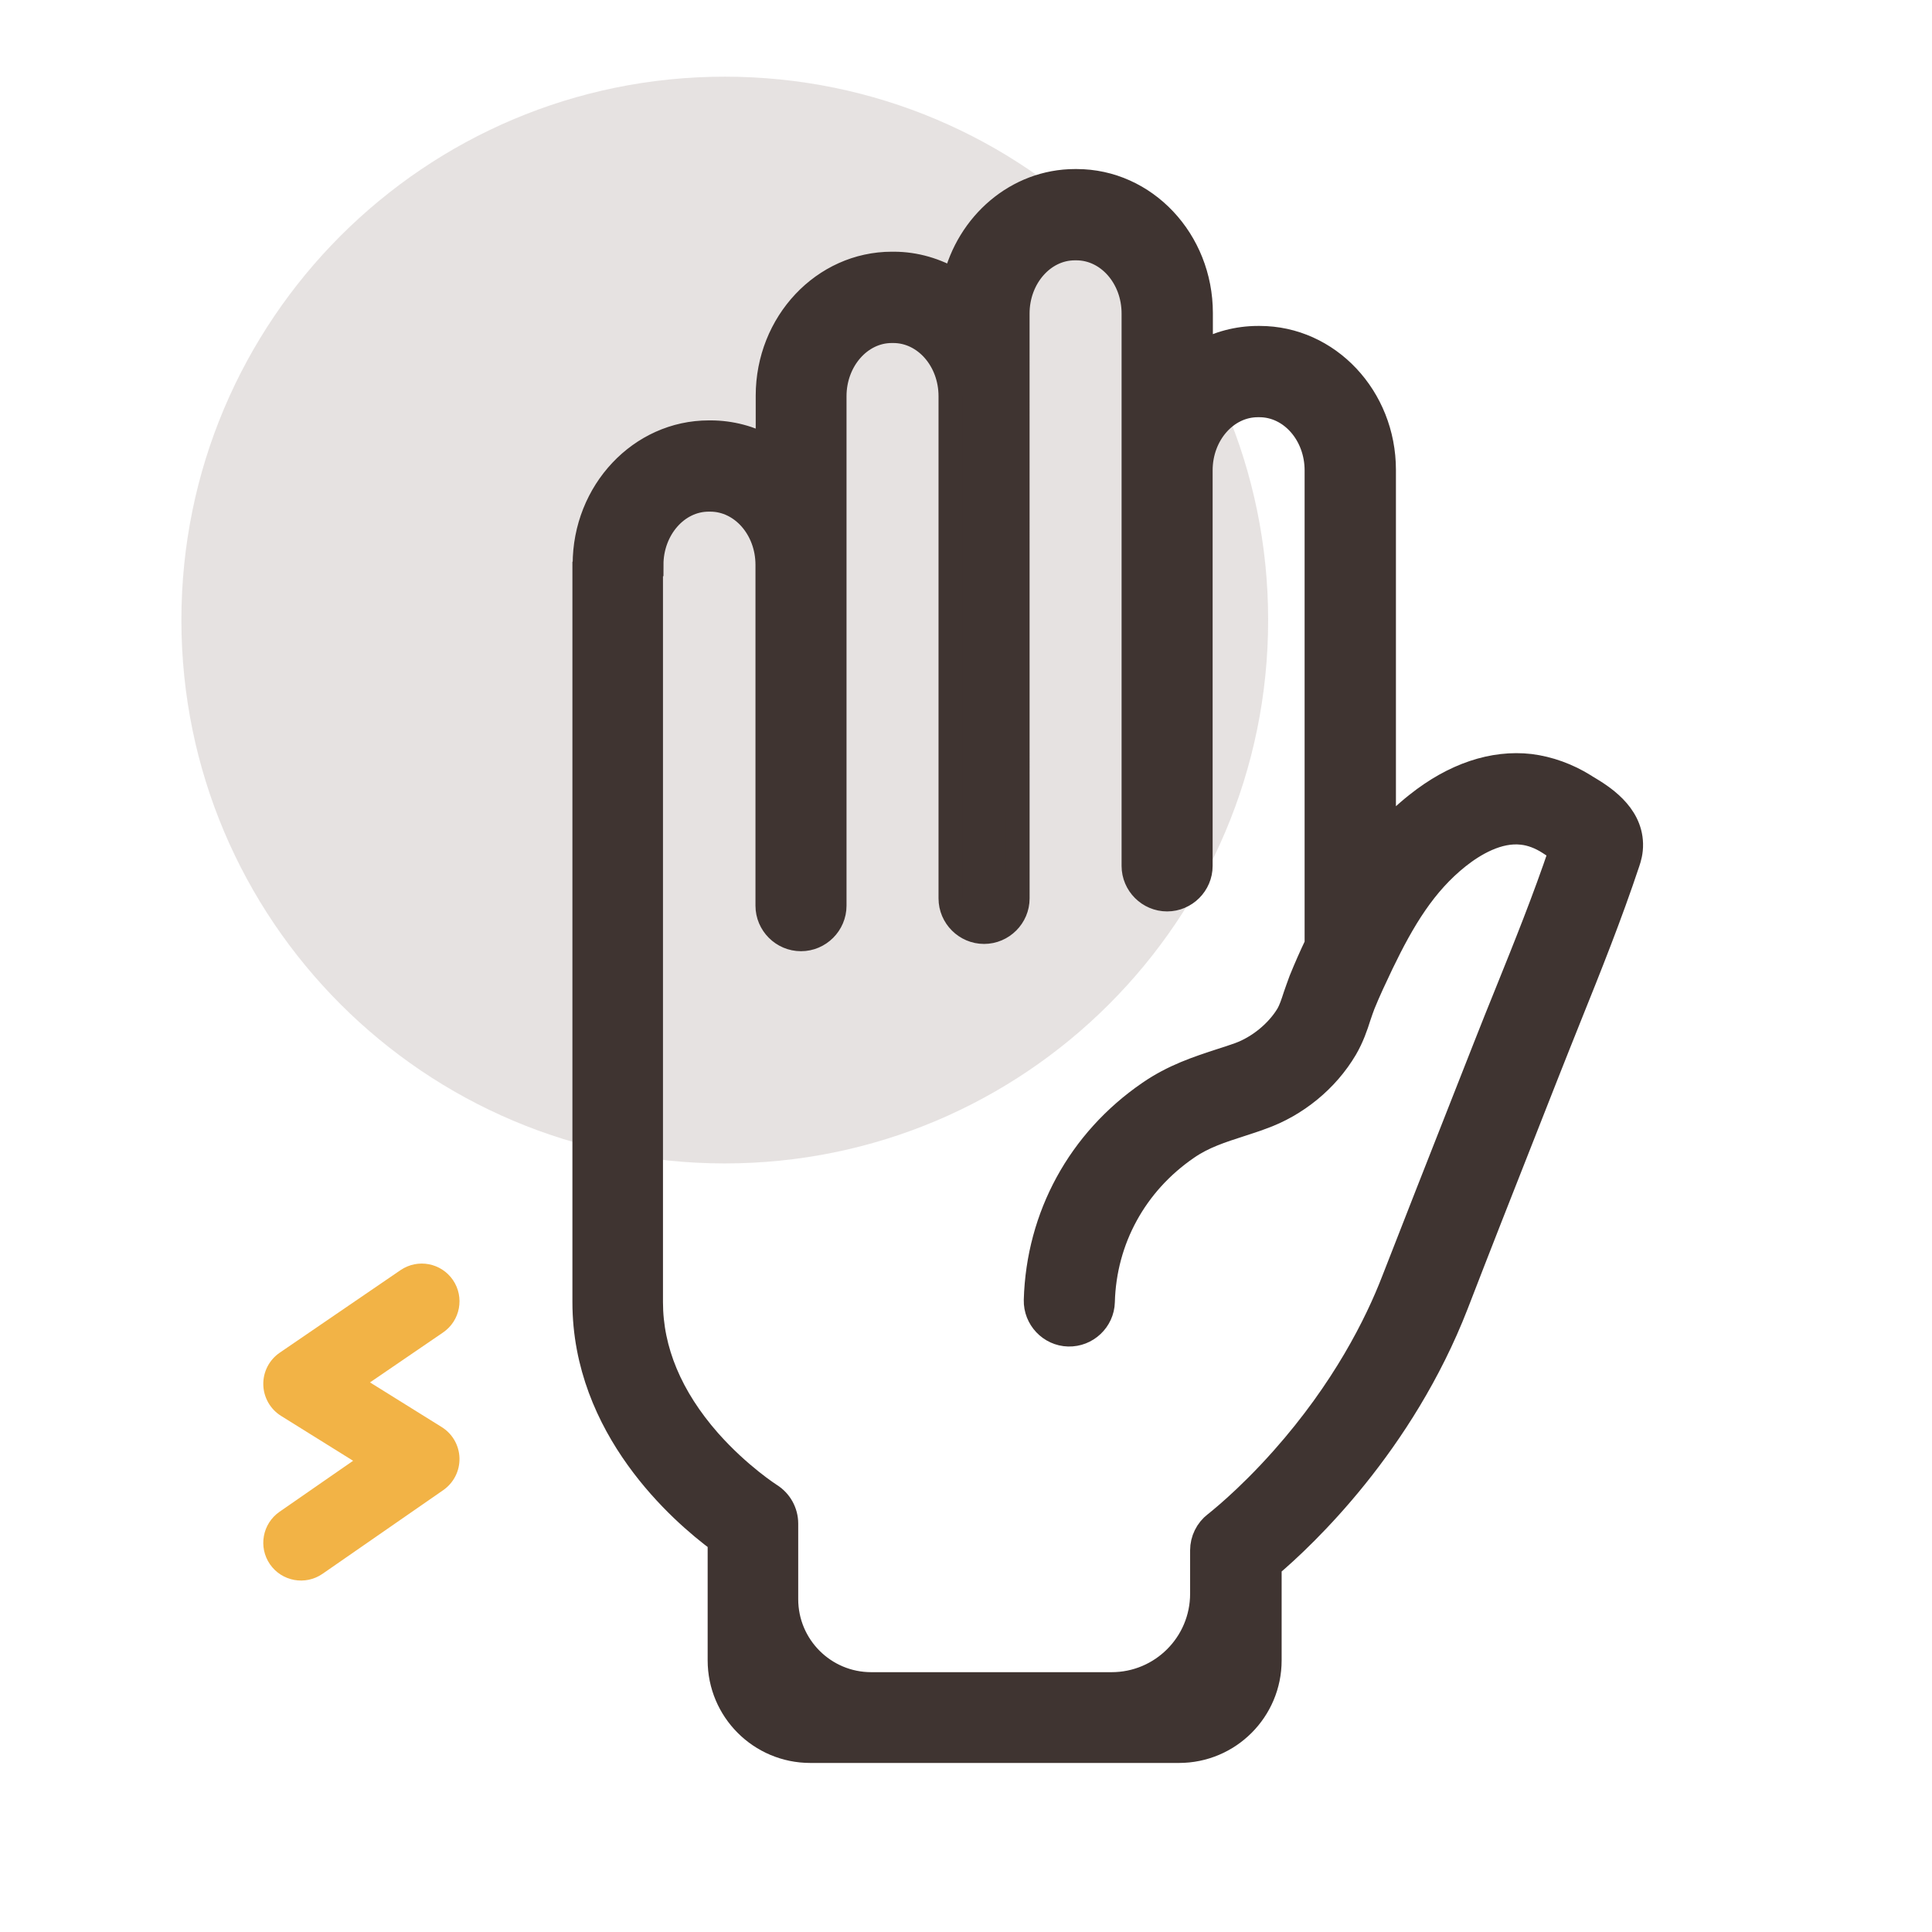
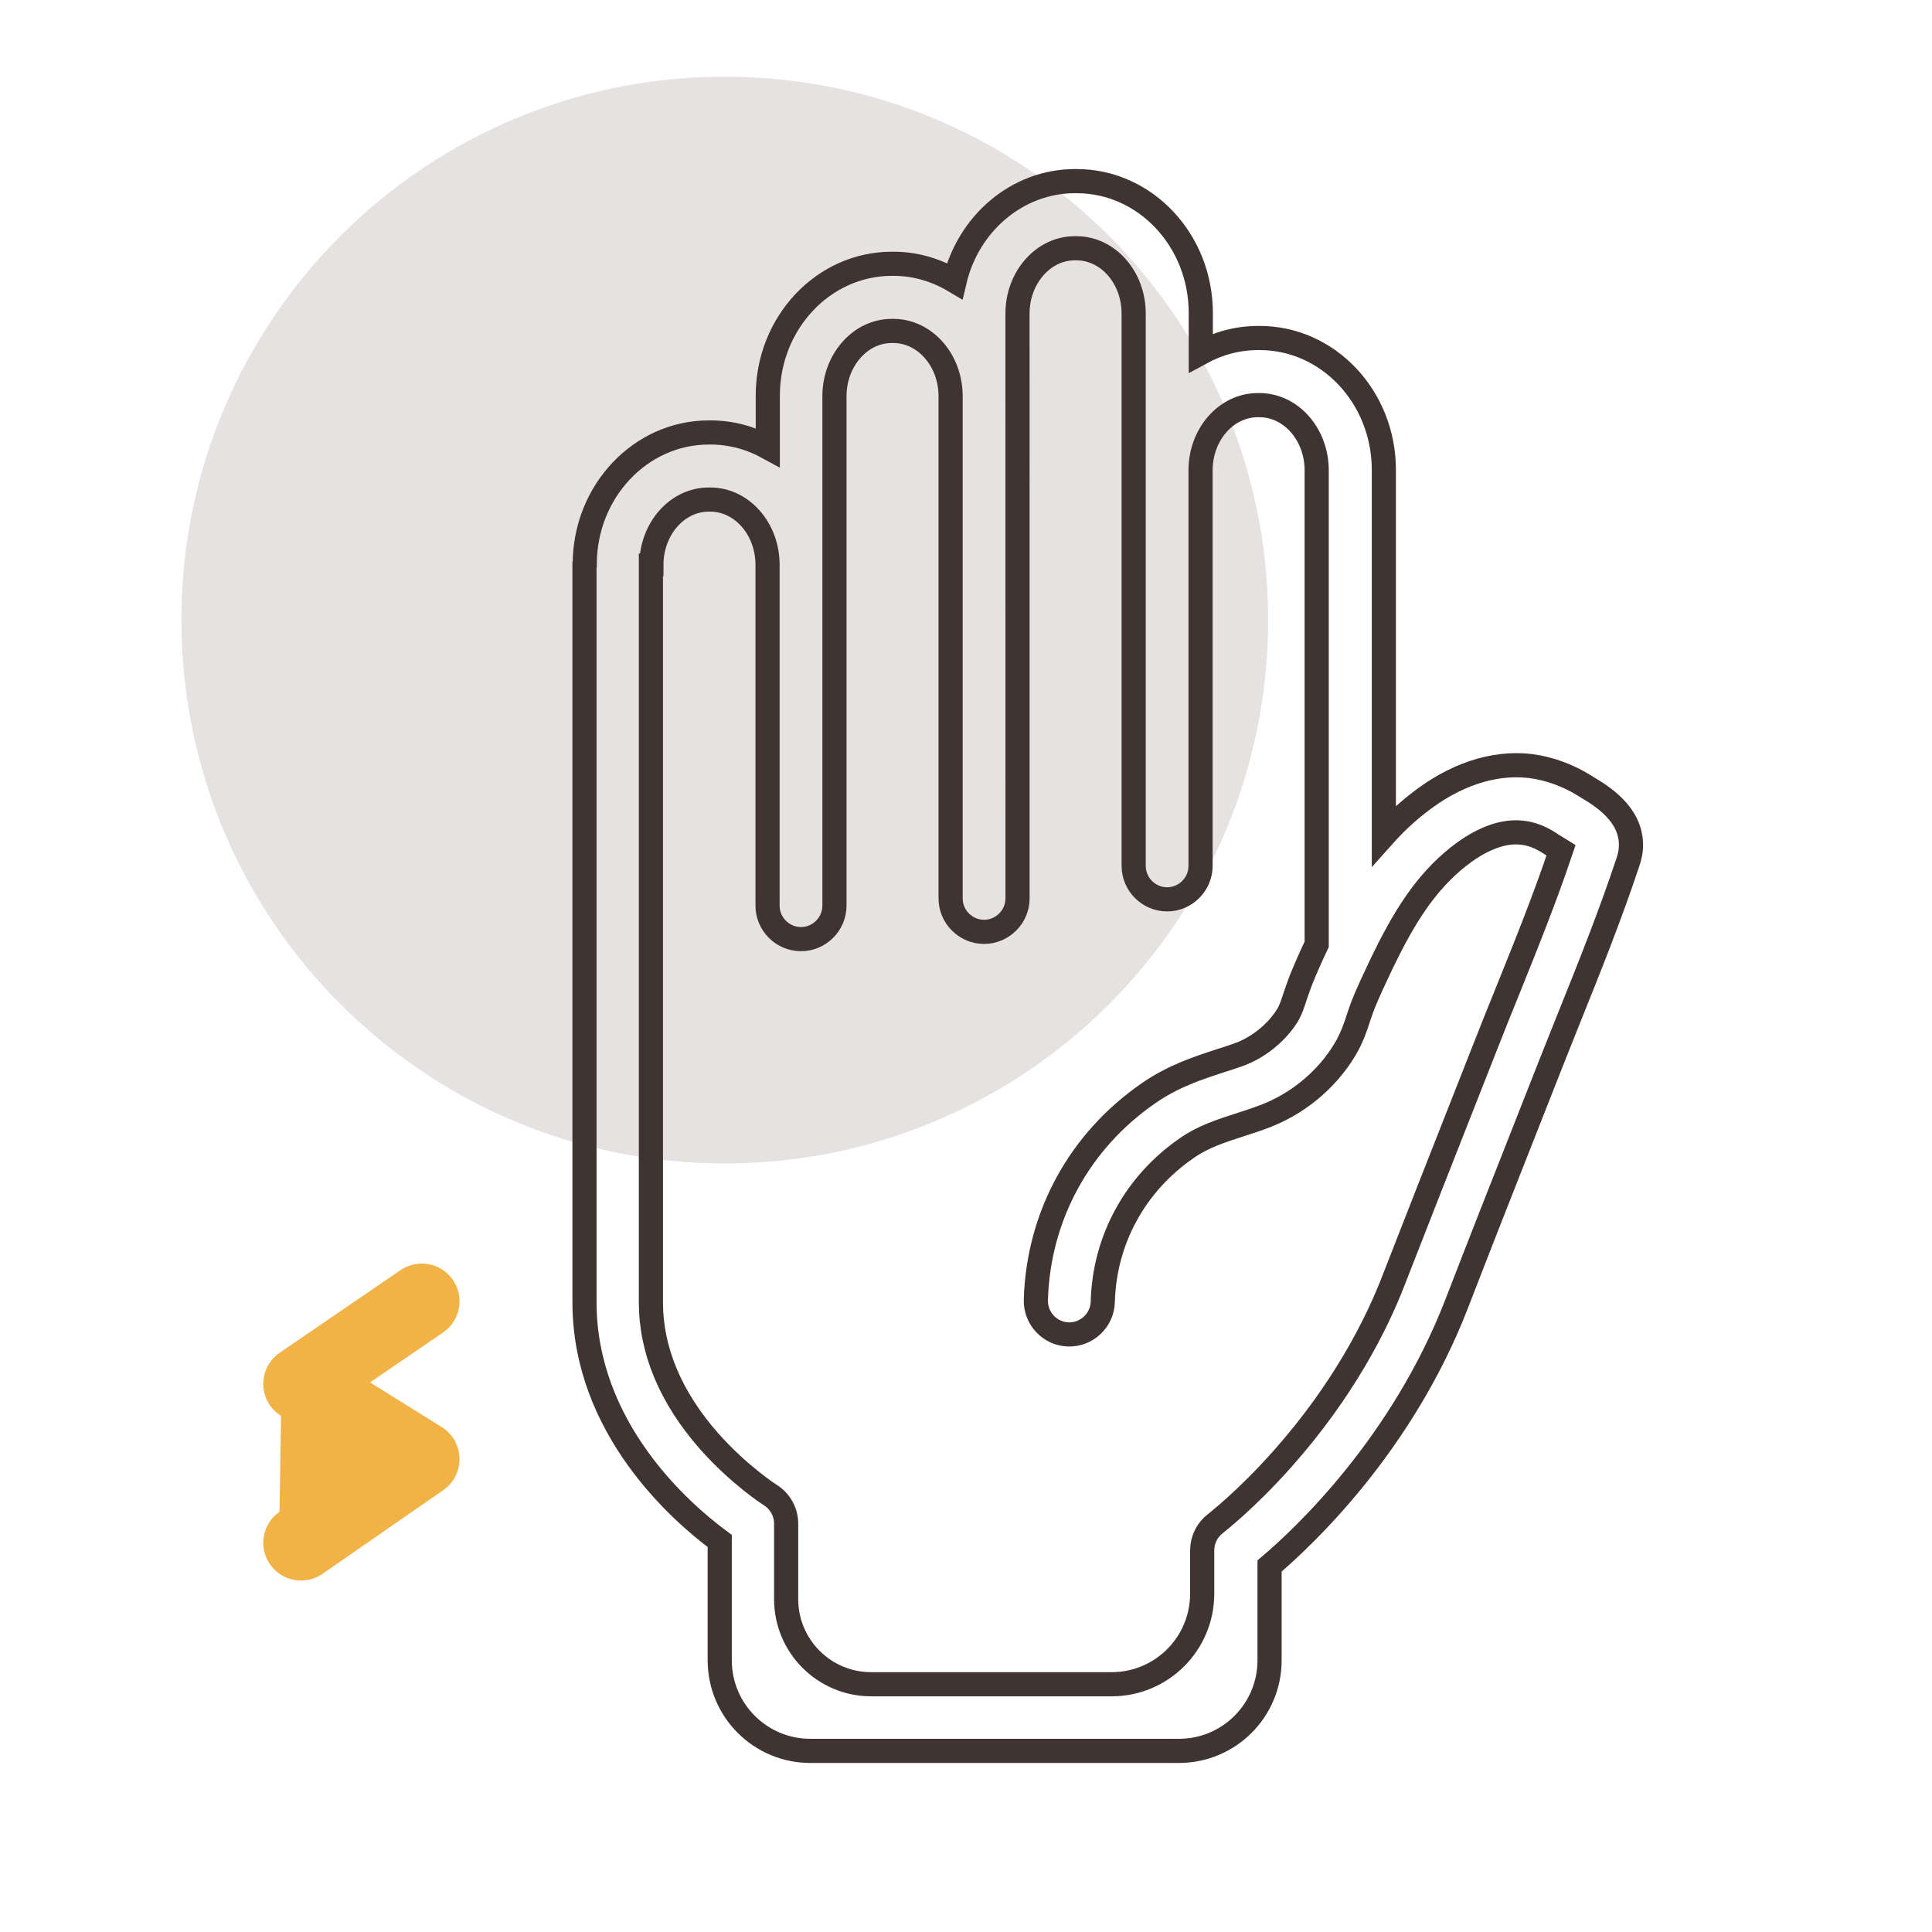
<svg xmlns="http://www.w3.org/2000/svg" width="64" height="64" viewBox="0 0 64 64" fill="none">
  <path opacity="0.5" d="M24.009 38.54C33.95 38.54 42.009 30.482 42.009 20.54C42.009 10.599 33.95 2.54 24.009 2.54C14.068 2.54 6.009 10.599 6.009 20.54C6.009 30.482 14.068 38.54 24.009 38.54Z" fill="#CEC7C5" />
-   <path fill-rule="evenodd" clip-rule="evenodd" d="M15.004 42.402C15.393 42.972 15.247 43.75 14.677 44.14L12.257 45.794L14.633 47.274C14.99 47.496 15.211 47.884 15.221 48.304C15.231 48.725 15.029 49.122 14.684 49.362L10.684 52.135C10.116 52.528 9.338 52.387 8.944 51.82C8.551 51.252 8.692 50.474 9.259 50.08L11.697 48.39L9.31 46.903C8.952 46.679 8.731 46.29 8.722 45.868C8.713 45.446 8.918 45.048 9.266 44.81L13.266 42.076C13.836 41.686 14.614 41.832 15.004 42.402Z" fill="#F2B346" />
+   <path fill-rule="evenodd" clip-rule="evenodd" d="M15.004 42.402C15.393 42.972 15.247 43.75 14.677 44.14L12.257 45.794L14.633 47.274C14.99 47.496 15.211 47.884 15.221 48.304C15.231 48.725 15.029 49.122 14.684 49.362L10.684 52.135C10.116 52.528 9.338 52.387 8.944 51.82C8.551 51.252 8.692 50.474 9.259 50.08L9.31 46.903C8.952 46.679 8.731 46.29 8.722 45.868C8.713 45.446 8.918 45.048 9.266 44.81L13.266 42.076C13.836 41.686 14.614 41.832 15.004 42.402Z" fill="#F2B346" />
  <mask id="path-3-outside-1_1532_221" maskUnits="userSpaceOnUse" x="18.362" y="5" width="37" height="54" fill="black">
    <rect fill="white" x="18.362" y="5" width="37" height="54" />
    <path d="M19.362 18.711V43.135C19.362 47.31 22.553 50.096 23.842 51.047V55C23.842 56.657 25.185 58 26.842 58H39.056C40.713 58 42.056 56.657 42.056 55V51.874C43.235 50.876 46.45 47.832 48.245 43.213C48.986 41.293 49.751 39.35 50.493 37.47C50.75 36.806 51.016 36.151 51.273 35.488C51.507 34.903 51.741 34.302 51.975 33.724C52.647 32.054 53.341 30.322 53.927 28.559C53.966 28.442 54.036 28.224 54.028 27.95C54.004 26.944 53.052 26.366 52.6 26.093C52.561 26.07 52.53 26.054 52.499 26.03C51.937 25.679 51.312 25.453 50.688 25.375C49.463 25.235 48.167 25.664 46.942 26.639C46.537 26.959 46.17 27.31 45.842 27.677V15.567C45.842 13.155 44 11.197 41.729 11.197H41.675C40.988 11.197 40.348 11.377 39.778 11.688V10.37C39.778 7.958 37.936 6 35.665 6H35.611C33.691 6 32.067 7.413 31.623 9.308C31.022 8.95 30.335 8.738 29.601 8.738H29.547C27.276 8.738 25.434 10.697 25.434 13.108V14.817C24.864 14.505 24.217 14.326 23.537 14.326H23.483C21.212 14.326 19.37 16.284 19.37 18.695L19.362 18.711ZM21.578 18.711C21.578 17.525 22.429 16.549 23.474 16.549H23.529C24.575 16.549 25.426 17.517 25.426 18.711V30.002C25.426 30.61 25.925 31.11 26.534 31.11C27.143 31.11 27.642 30.61 27.642 30.002V13.125C27.642 11.938 28.493 10.963 29.539 10.963H29.593C30.639 10.963 31.49 11.931 31.49 13.125V29.761C31.49 30.369 31.99 30.869 32.598 30.869C33.207 30.869 33.707 30.369 33.707 29.761L33.706 10.385C33.706 9.199 34.557 8.224 35.603 8.224H35.657C36.703 8.224 37.554 9.191 37.554 10.385V28.684C37.554 29.292 38.053 29.792 38.662 29.792C39.271 29.792 39.77 29.292 39.77 28.684L39.77 15.582C39.77 14.389 40.621 13.421 41.666 13.421H41.721C42.767 13.421 43.617 14.389 43.617 15.582V31.282C43.43 31.672 43.259 32.062 43.094 32.468C43.024 32.655 42.962 32.835 42.907 32.991C42.829 33.233 42.759 33.444 42.665 33.608C42.314 34.193 41.69 34.7 41.042 34.934C40.839 35.005 40.636 35.075 40.433 35.137C39.669 35.387 38.873 35.645 38.069 36.199C35.759 37.783 34.393 40.288 34.314 43.066C34.299 43.674 34.783 44.189 35.391 44.205C36 44.221 36.515 43.737 36.531 43.128C36.585 41.068 37.607 39.203 39.324 38.025C39.863 37.65 40.448 37.463 41.127 37.244C41.338 37.174 41.565 37.104 41.791 37.018C42.938 36.612 43.953 35.785 44.57 34.739C44.788 34.365 44.913 33.998 45.014 33.678C45.061 33.538 45.108 33.405 45.155 33.28C45.335 32.835 45.545 32.391 45.764 31.93C46.482 30.44 47.191 29.269 48.308 28.38C48.831 27.966 49.627 27.49 50.423 27.584C50.72 27.615 51.024 27.732 51.305 27.912C51.344 27.935 51.391 27.966 51.438 27.998C51.5 28.037 51.609 28.107 51.711 28.169C51.173 29.769 50.532 31.36 49.908 32.906C49.674 33.483 49.432 34.084 49.197 34.685C48.94 35.349 48.674 36.004 48.417 36.667C47.675 38.547 46.91 40.498 46.161 42.418C45.607 43.854 44.515 46.039 42.493 48.317C41.268 49.698 40.269 50.463 40.261 50.471C39.986 50.682 39.824 51.01 39.824 51.357V52.793C39.824 54.45 38.481 55.793 36.824 55.793H28.86C27.304 55.793 26.042 54.531 26.042 52.975V50.472C26.042 50.088 25.844 49.731 25.519 49.527C25.519 49.527 24.489 48.871 23.482 47.732C22.209 46.281 21.562 44.728 21.562 43.136V18.712L21.578 18.711Z" />
  </mask>
-   <path d="M19.362 18.711V43.135C19.362 47.31 22.553 50.096 23.842 51.047V55C23.842 56.657 25.185 58 26.842 58H39.056C40.713 58 42.056 56.657 42.056 55V51.874C43.235 50.876 46.45 47.832 48.245 43.213C48.986 41.293 49.751 39.35 50.493 37.47C50.75 36.806 51.016 36.151 51.273 35.488C51.507 34.903 51.741 34.302 51.975 33.724C52.647 32.054 53.341 30.322 53.927 28.559C53.966 28.442 54.036 28.224 54.028 27.95C54.004 26.944 53.052 26.366 52.6 26.093C52.561 26.07 52.53 26.054 52.499 26.03C51.937 25.679 51.312 25.453 50.688 25.375C49.463 25.235 48.167 25.664 46.942 26.639C46.537 26.959 46.17 27.31 45.842 27.677V15.567C45.842 13.155 44 11.197 41.729 11.197H41.675C40.988 11.197 40.348 11.377 39.778 11.688V10.37C39.778 7.958 37.936 6 35.665 6H35.611C33.691 6 32.067 7.413 31.623 9.308C31.022 8.95 30.335 8.738 29.601 8.738H29.547C27.276 8.738 25.434 10.697 25.434 13.108V14.817C24.864 14.505 24.217 14.326 23.537 14.326H23.483C21.212 14.326 19.37 16.284 19.37 18.695L19.362 18.711ZM21.578 18.711C21.578 17.525 22.429 16.549 23.474 16.549H23.529C24.575 16.549 25.426 17.517 25.426 18.711V30.002C25.426 30.61 25.925 31.11 26.534 31.11C27.143 31.11 27.642 30.61 27.642 30.002V13.125C27.642 11.938 28.493 10.963 29.539 10.963H29.593C30.639 10.963 31.49 11.931 31.49 13.125V29.761C31.49 30.369 31.99 30.869 32.598 30.869C33.207 30.869 33.707 30.369 33.707 29.761L33.706 10.385C33.706 9.199 34.557 8.224 35.603 8.224H35.657C36.703 8.224 37.554 9.191 37.554 10.385V28.684C37.554 29.292 38.053 29.792 38.662 29.792C39.271 29.792 39.77 29.292 39.77 28.684L39.77 15.582C39.77 14.389 40.621 13.421 41.666 13.421H41.721C42.767 13.421 43.617 14.389 43.617 15.582V31.282C43.43 31.672 43.259 32.062 43.094 32.468C43.024 32.655 42.962 32.835 42.907 32.991C42.829 33.233 42.759 33.444 42.665 33.608C42.314 34.193 41.69 34.7 41.042 34.934C40.839 35.005 40.636 35.075 40.433 35.137C39.669 35.387 38.873 35.645 38.069 36.199C35.759 37.783 34.393 40.288 34.314 43.066C34.299 43.674 34.783 44.189 35.391 44.205C36 44.221 36.515 43.737 36.531 43.128C36.585 41.068 37.607 39.203 39.324 38.025C39.863 37.65 40.448 37.463 41.127 37.244C41.338 37.174 41.565 37.104 41.791 37.018C42.938 36.612 43.953 35.785 44.57 34.739C44.788 34.365 44.913 33.998 45.014 33.678C45.061 33.538 45.108 33.405 45.155 33.28C45.335 32.835 45.545 32.391 45.764 31.93C46.482 30.44 47.191 29.269 48.308 28.38C48.831 27.966 49.627 27.49 50.423 27.584C50.72 27.615 51.024 27.732 51.305 27.912C51.344 27.935 51.391 27.966 51.438 27.998C51.5 28.037 51.609 28.107 51.711 28.169C51.173 29.769 50.532 31.36 49.908 32.906C49.674 33.483 49.432 34.084 49.197 34.685C48.94 35.349 48.674 36.004 48.417 36.667C47.675 38.547 46.91 40.498 46.161 42.418C45.607 43.854 44.515 46.039 42.493 48.317C41.268 49.698 40.269 50.463 40.261 50.471C39.986 50.682 39.824 51.01 39.824 51.357V52.793C39.824 54.45 38.481 55.793 36.824 55.793H28.86C27.304 55.793 26.042 54.531 26.042 52.975V50.472C26.042 50.088 25.844 49.731 25.519 49.527C25.519 49.527 24.489 48.871 23.482 47.732C22.209 46.281 21.562 44.728 21.562 43.136V18.712L21.578 18.711Z" fill="#3F3431" />
  <path d="M19.362 18.711V43.135C19.362 47.31 22.553 50.096 23.842 51.047V55C23.842 56.657 25.185 58 26.842 58H39.056C40.713 58 42.056 56.657 42.056 55V51.874C43.235 50.876 46.45 47.832 48.245 43.213C48.986 41.293 49.751 39.35 50.493 37.47C50.75 36.806 51.016 36.151 51.273 35.488C51.507 34.903 51.741 34.302 51.975 33.724C52.647 32.054 53.341 30.322 53.927 28.559C53.966 28.442 54.036 28.224 54.028 27.95C54.004 26.944 53.052 26.366 52.6 26.093C52.561 26.07 52.53 26.054 52.499 26.03C51.937 25.679 51.312 25.453 50.688 25.375C49.463 25.235 48.167 25.664 46.942 26.639C46.537 26.959 46.17 27.31 45.842 27.677V15.567C45.842 13.155 44 11.197 41.729 11.197H41.675C40.988 11.197 40.348 11.377 39.778 11.688V10.37C39.778 7.958 37.936 6 35.665 6H35.611C33.691 6 32.067 7.413 31.623 9.308C31.022 8.95 30.335 8.738 29.601 8.738H29.547C27.276 8.738 25.434 10.697 25.434 13.108V14.817C24.864 14.505 24.217 14.326 23.537 14.326H23.483C21.212 14.326 19.37 16.284 19.37 18.695L19.362 18.711ZM21.578 18.711C21.578 17.525 22.429 16.549 23.474 16.549H23.529C24.575 16.549 25.426 17.517 25.426 18.711V30.002C25.426 30.61 25.925 31.11 26.534 31.11C27.143 31.11 27.642 30.61 27.642 30.002V13.125C27.642 11.938 28.493 10.963 29.539 10.963H29.593C30.639 10.963 31.49 11.931 31.49 13.125V29.761C31.49 30.369 31.99 30.869 32.598 30.869C33.207 30.869 33.707 30.369 33.707 29.761L33.706 10.385C33.706 9.199 34.557 8.224 35.603 8.224H35.657C36.703 8.224 37.554 9.191 37.554 10.385V28.684C37.554 29.292 38.053 29.792 38.662 29.792C39.271 29.792 39.77 29.292 39.77 28.684L39.77 15.582C39.77 14.389 40.621 13.421 41.666 13.421H41.721C42.767 13.421 43.617 14.389 43.617 15.582V31.282C43.43 31.672 43.259 32.062 43.094 32.468C43.024 32.655 42.962 32.835 42.907 32.991C42.829 33.233 42.759 33.444 42.665 33.608C42.314 34.193 41.69 34.7 41.042 34.934C40.839 35.005 40.636 35.075 40.433 35.137C39.669 35.387 38.873 35.645 38.069 36.199C35.759 37.783 34.393 40.288 34.314 43.066C34.299 43.674 34.783 44.189 35.391 44.205C36 44.221 36.515 43.737 36.531 43.128C36.585 41.068 37.607 39.203 39.324 38.025C39.863 37.65 40.448 37.463 41.127 37.244C41.338 37.174 41.565 37.104 41.791 37.018C42.938 36.612 43.953 35.785 44.57 34.739C44.788 34.365 44.913 33.998 45.014 33.678C45.061 33.538 45.108 33.405 45.155 33.28C45.335 32.835 45.545 32.391 45.764 31.93C46.482 30.44 47.191 29.269 48.308 28.38C48.831 27.966 49.627 27.49 50.423 27.584C50.72 27.615 51.024 27.732 51.305 27.912C51.344 27.935 51.391 27.966 51.438 27.998C51.5 28.037 51.609 28.107 51.711 28.169C51.173 29.769 50.532 31.36 49.908 32.906C49.674 33.483 49.432 34.084 49.197 34.685C48.94 35.349 48.674 36.004 48.417 36.667C47.675 38.547 46.91 40.498 46.161 42.418C45.607 43.854 44.515 46.039 42.493 48.317C41.268 49.698 40.269 50.463 40.261 50.471C39.986 50.682 39.824 51.01 39.824 51.357V52.793C39.824 54.45 38.481 55.793 36.824 55.793H28.86C27.304 55.793 26.042 54.531 26.042 52.975V50.472C26.042 50.088 25.844 49.731 25.519 49.527C25.519 49.527 24.489 48.871 23.482 47.732C22.209 46.281 21.562 44.728 21.562 43.136V18.712L21.578 18.711Z" stroke="#3F3431" stroke-width="0.8" mask="url(#path-3-outside-1_1532_221)" />
</svg>